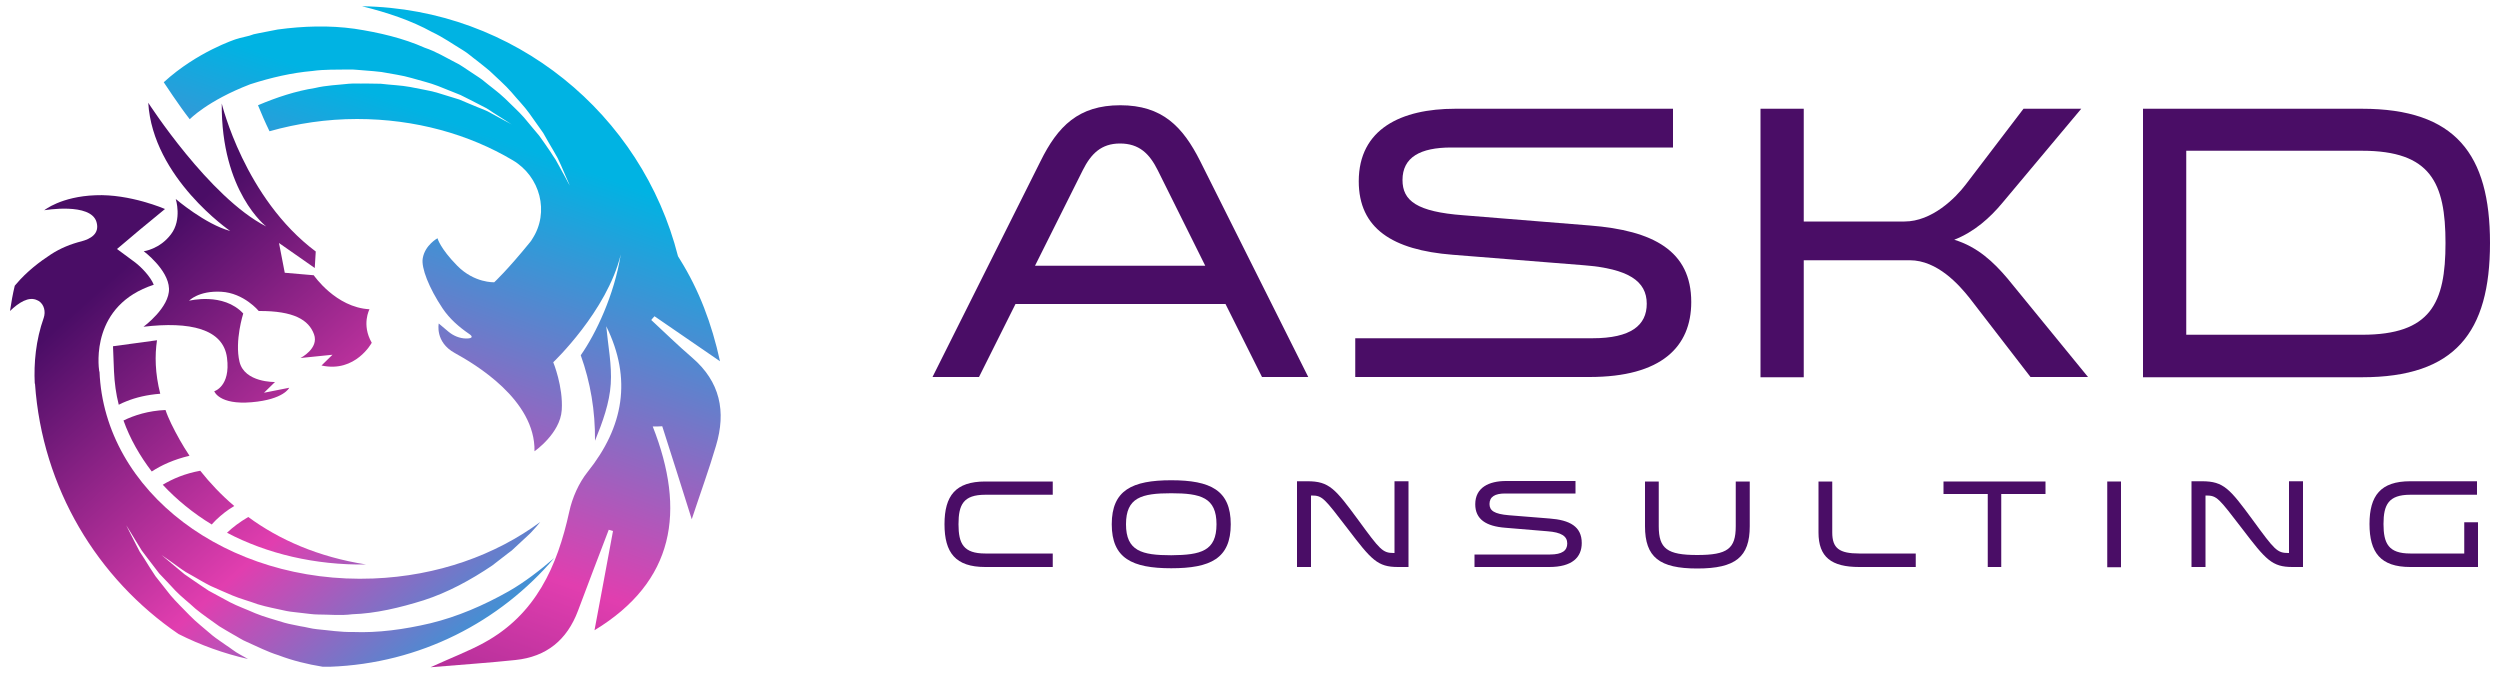
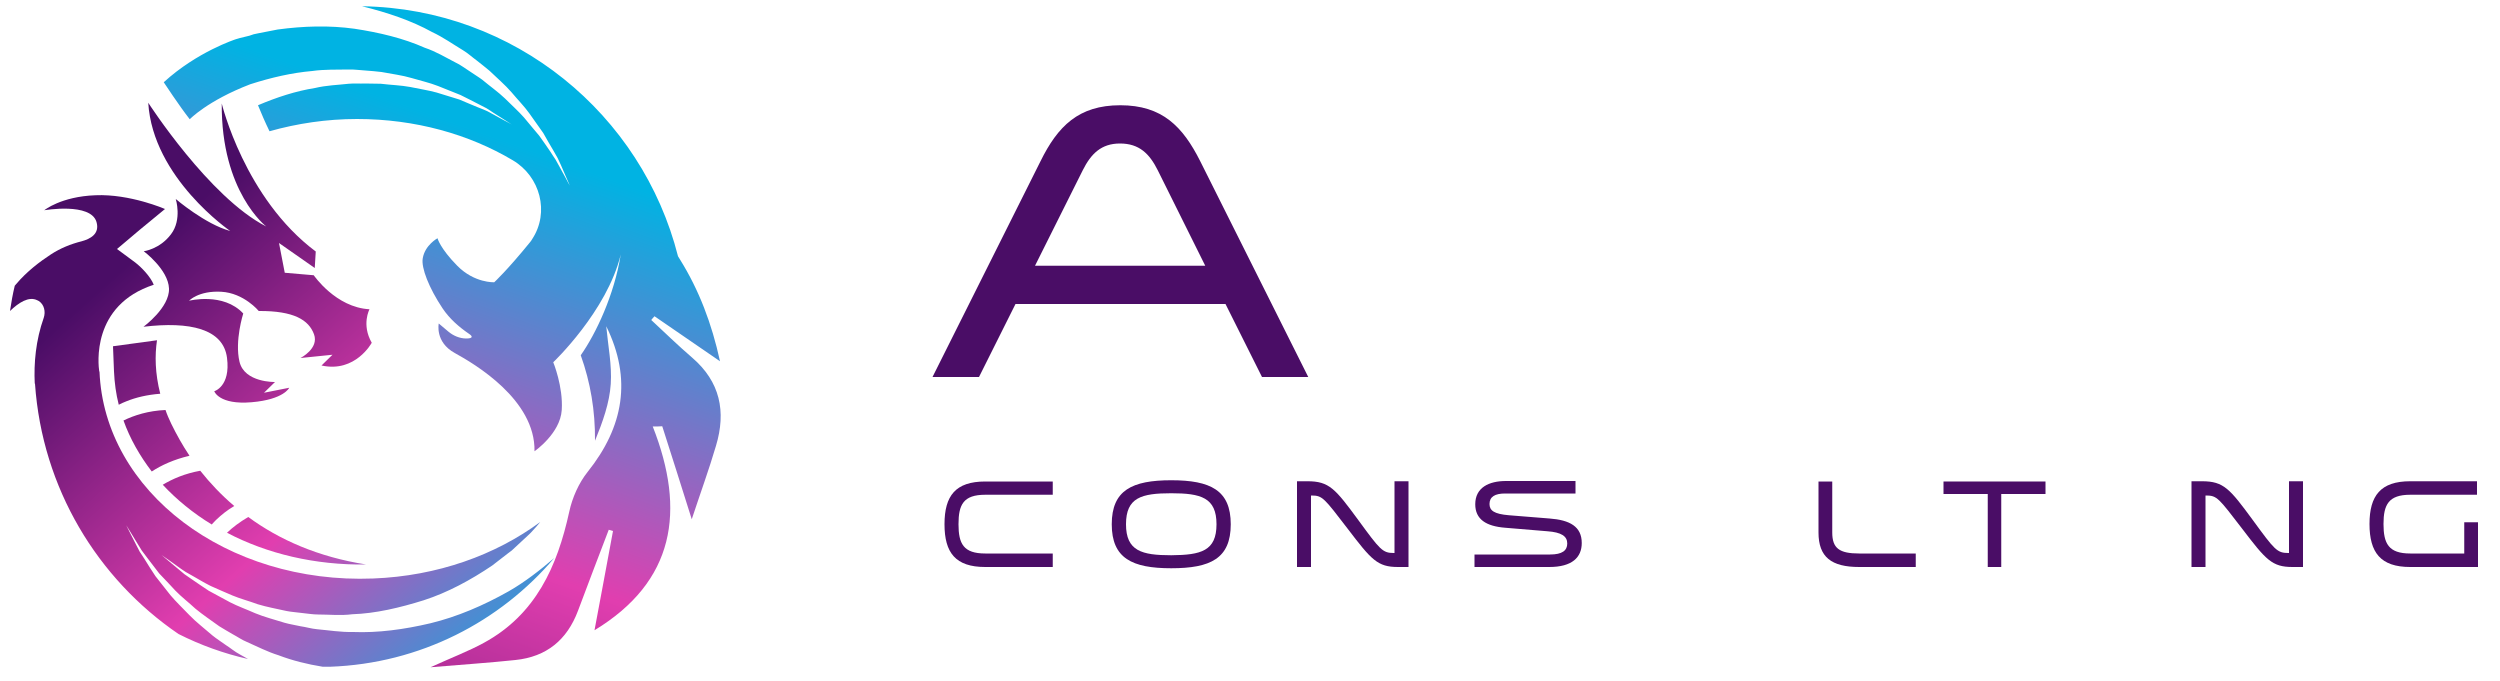
<svg xmlns="http://www.w3.org/2000/svg" version="1.1" id="Layer_1" x="0px" y="0px" viewBox="0 0 1000 272.3" style="enable-background:new 0 0 1000 272.3;" xml:space="preserve">
  <style type="text/css">
	.st0{fill:url(#XMLID_2_);}
	.st1{fill:url(#XMLID_3_);}
	.st2{fill:url(#XMLID_4_);}
	.st3{fill:url(#XMLID_5_);}
	.st4{fill:url(#XMLID_6_);}
	.st5{fill:url(#XMLID_7_);}
	.st6{fill:url(#XMLID_8_);}
	.st7{fill:#4A0D66;}
</style>
  <g>
    <g id="XMLID_930_">
      <g id="XMLID_924_">
        <linearGradient id="XMLID_2_" gradientUnits="userSpaceOnUse" x1="195.118" y1="216.286" x2="84.098" y2="-90.131" gradientTransform="matrix(1 0 0 -1 0 270)">
          <stop offset="0" style="stop-color:#00B3E3" />
          <stop offset="0.485" style="stop-color:#E13EAF" />
          <stop offset="1" style="stop-color:#4A0D66" />
        </linearGradient>
        <path id="XMLID_927_" class="st0" d="M100.1,33.7c8.4-2.7,16.7-4.6,24.8-5.3c4.9-0.7,9.8-0.5,14.4-0.6c2.3-0.1,4.6,0.3,6.8,0.4     c2.2,0.2,4.4,0.3,6.5,0.6c4.2,0.8,8.3,1.3,12,2.4c3.7,1.1,7.3,1.9,10.6,3.2c3.2,1.3,6.2,2.5,9,3.6c2.7,1.3,5.1,2.6,7.3,3.7     c1.1,0.6,2.1,1.1,3.1,1.6c0.9,0.6,1.8,1.1,2.6,1.7c1.6,1,3,1.9,4.1,2.6c2.2,1.4,3.4,2.2,3.4,2.2s-1.2-0.7-3.5-1.9     c-1.1-0.6-2.6-1.4-4.2-2.3c-0.8-0.4-1.7-1-2.7-1.4c-1-0.4-2.1-0.9-3.2-1.3c-2.3-0.9-4.7-2-7.4-3.1c-2.8-0.9-5.8-1.8-9.1-2.8     c-3.2-0.9-6.8-1.4-10.5-2.2c-3.7-0.7-7.7-0.8-11.8-1.3c-2.1-0.1-4.2,0-6.3-0.1c-2.1,0.1-4.3-0.1-6.5,0.1     c-4.4,0.5-8.9,0.6-13.5,1.7c-7.6,1.2-15.3,3.7-22.8,6.9c1.3,3.2,2.8,6.7,4.6,10.4c11-3.1,22.8-4.9,35-4.9     c23.3,0,44.8,6.1,62.3,16.5c11,6.5,14.8,20.8,7.8,31.5c-0.3,0.5-0.6,1-0.9,1.3c-9.1,11.2-14.3,16-14.3,16s-7.9,0.4-14.8-6.6     c-6.9-7-7.9-11-7.9-11s-5,2.7-5.9,8c-0.7,3.8,2.5,11.9,7.9,20c2.8,4.2,6.6,7.5,10.7,10.3c1.5,1,1.4,1.8-1.2,1.8     c-2.6,0-5.2-1.1-7.2-2.8l-3.8-3.2c0,0-1.6,7.4,6.4,11.8s32.3,18.7,31.9,39.3c0,0,10.3-7.1,10.9-16.5s-3.4-19.1-3.4-19.1     s21.5-20.4,27-43.1c-2.6,16.2-9.9,31.6-16,40.3c3.9,10.9,5.8,22.2,5.7,34.2c3.1-7.6,5.8-15.1,6.3-22.7s-1.1-15.4-1.8-23.1     c10.4,21.1,6.9,40.3-7.4,58.2c-3.6,4.5-6.2,10.4-7.4,16c-4.8,21.9-13.4,41.1-34.1,52.4c-6,3.3-12.4,5.7-21.4,9.8     c13.1-1.1,23.6-1.8,34-2.9c12.4-1.3,20.6-8,25-19.7c4-10.8,8.2-21.6,12.3-32.4c1.1,0.3,0.7,0.2,1.7,0.5     c-2.5,13.3-4.9,26.6-7.4,39.7c32.1-19.5,36.6-47.7,23.3-81.5c1.3,0,2.5,0,3.8-0.1c3.8,11.9,7.6,23.8,11.8,37.2     c3.5-10.6,6.9-19.9,9.7-29.4c4.1-13.7,1.7-25.6-9.6-35.3c-5.6-4.8-10.9-10-16.3-15c0.4-0.5,0.8-1,1.3-1.5     c8.4,5.8,16.8,11.5,26.2,18c-3.3-15.1-8.4-28.5-16-40.7c-0.3-0.4-0.5-0.9-0.8-1.3C256.8,45.7,205.8,3.4,144.8,2.5     c10.1,2.5,19.7,5.7,28,10.3c4.5,2.1,8.4,4.9,12.4,7.3c2,1.2,3.7,2.8,5.5,4.1c1.7,1.4,3.5,2.7,5.1,4.1c3.1,3,6.2,5.6,8.8,8.6     c2.5,3,5.1,5.6,7.1,8.4c2,2.8,3.8,5.4,5.6,7.9c1.5,2.6,2.8,5,4.1,7.1c0.6,1.1,1.2,2.1,1.7,3c0.5,1,0.9,1.9,1.3,2.8     c0.8,1.8,1.4,3.2,1.9,4.4c1.1,2.4,1.6,3.7,1.6,3.7s-0.7-1.2-1.9-3.5c-0.6-1.1-1.4-2.6-2.3-4.2c-0.5-0.8-0.9-1.7-1.5-2.7     c-0.6-0.9-1.3-1.9-1.9-2.9c-1.4-2-2.9-4.3-4.6-6.6c-1.9-2.2-3.9-4.7-6.1-7.3c-2.2-2.5-4.9-4.9-7.6-7.6c-2.7-2.6-6-4.9-9.1-7.5     c-1.6-1.2-3.5-2.3-5.2-3.5c-1.8-1.1-3.5-2.5-5.5-3.4c-3.9-2-7.8-4.4-12.3-5.9c-8.5-3.8-18.2-6.1-28.1-7.6     c-10-1.4-20.4-1.1-30.7,0.3c-2.6,0.5-5.1,1-7.7,1.5l-1.9,0.4l-1.8,0.6L96,15.2l-1.7,0.5c0,0-15.5,5-28.8,17.2     c0,0,6.3,9.6,10.4,14.8C75.8,47.8,82.9,40.3,100.1,33.7z" />
      </g>
      <g id="XMLID_280_">
        <g id="XMLID_928_">
          <linearGradient id="XMLID_3_" gradientUnits="userSpaceOnUse" x1="145.269" y1="198.361" x2="-4.748" y2="380.947" gradientTransform="matrix(0.999 -3.910000e-02 -3.910000e-02 -0.999 51.384 503.127)">
            <stop offset="0" style="stop-color:#00B3E3" />
            <stop offset="0.485" style="stop-color:#E13EAF" />
            <stop offset="1" style="stop-color:#4A0D66" />
          </linearGradient>
          <path id="XMLID_267_" class="st1" d="M62.8,136.1c-0.9,6-0.8,13.2,1.3,21.4c-5.3,0.4-9.8,1.5-13.5,3c-1.1,0.4-2.1,0.9-3.1,1.4      c-1.1-4.3-1.7-8.8-1.9-13.3l-0.4-10.1L62.8,136.1z" />
          <linearGradient id="XMLID_4_" gradientUnits="userSpaceOnUse" x1="136.02" y1="190.762" x2="-13.997" y2="373.348" gradientTransform="matrix(0.999 -3.910000e-02 -3.910000e-02 -0.999 51.384 503.127)">
            <stop offset="0" style="stop-color:#00B3E3" />
            <stop offset="0.485" style="stop-color:#E13EAF" />
            <stop offset="1" style="stop-color:#4A0D66" />
          </linearGradient>
          <path id="XMLID_1034_" class="st2" d="M68.5,169.5c-0.9-1.9-1.7-3.7-2.3-5.5c-6.9,0.3-12.5,2.1-16.8,4.2      c2.6,7.3,6.5,14.1,11.3,20.4c3.8-2.5,8.8-4.8,15.1-6.3C73,178.1,70.6,173.8,68.5,169.5z" />
          <linearGradient id="XMLID_5_" gradientUnits="userSpaceOnUse" x1="134.061" y1="189.152" x2="-15.956" y2="371.738" gradientTransform="matrix(0.999 -3.910000e-02 -3.910000e-02 -0.999 51.384 503.127)">
            <stop offset="0" style="stop-color:#00B3E3" />
            <stop offset="0.485" style="stop-color:#E13EAF" />
            <stop offset="1" style="stop-color:#4A0D66" />
          </linearGradient>
          <path id="XMLID_1035_" class="st3" d="M86.5,207.9c2-1.9,4.3-3.8,7.2-5.5c-5.2-4.4-9.7-9.2-13.6-14.1c-6.1,1.1-11,3.2-15,5.6      c5.6,6,12.2,11.4,19.6,15.9C85.3,209.1,85.9,208.5,86.5,207.9z" />
          <linearGradient id="XMLID_6_" gradientUnits="userSpaceOnUse" x1="145.726" y1="198.737" x2="-4.29" y2="381.323" gradientTransform="matrix(0.999 -3.910000e-02 -3.910000e-02 -0.999 51.384 503.127)">
            <stop offset="0" style="stop-color:#00B3E3" />
            <stop offset="0.485" style="stop-color:#E13EAF" />
            <stop offset="1" style="stop-color:#4A0D66" />
          </linearGradient>
          <path id="XMLID_1036_" class="st4" d="M90.8,213.1c16,8.4,35.2,13,55.7,12.7c-19.2-3-34.8-9.9-47.2-19      C95.9,208.8,93.1,210.9,90.8,213.1z" />
          <linearGradient id="XMLID_7_" gradientUnits="userSpaceOnUse" x1="187.916" y1="233.401" x2="37.9" y2="415.987" gradientTransform="matrix(0.999 -3.910000e-02 -3.910000e-02 -0.999 51.384 503.127)">
            <stop offset="0" style="stop-color:#00B3E3" />
            <stop offset="0.485" style="stop-color:#E13EAF" />
            <stop offset="1" style="stop-color:#4A0D66" />
          </linearGradient>
          <path id="XMLID_1047_" class="st5" d="M92.1,92.4c-10-2.7-21.8-12.8-21.8-12.8s2.6,8.2-1.9,14.1c-4.5,6-10.9,6.8-10.9,6.8      s9.8,7.3,10.1,14.9s-10.2,15.3-10.2,15.3c18.5-2.2,31.9,0.8,33.4,12.4c1.5,11.5-5.1,13.4-5.1,13.4s1.9,5.5,14.9,4.4      s15.1-5.8,15.1-5.8l-10.1,2l4.4-4.3c0,0-12.2,0.3-14.2-8.1c-2-8.4,1.5-19.3,1.5-19.3c-8-8.6-21.7-5.1-21.7-5.1s3.8-4.1,12.9-3.6      s15,7.7,15,7.7c14.1-0.1,20,3.6,22.1,9.3s-5.4,9.5-5.4,9.5l12.8-1.3l-4.4,4.3c13.6,3,20.1-9.1,20.1-9.1      c-4.2-7.3-0.9-13.4-0.9-13.4c-13.5-0.7-22.3-13.6-22.3-13.6l-11.6-1l-2.3-11.9l14.3,10l0.4-6.6C97.8,79.3,88.7,41.4,88.7,41.4      c-0.3,35.4,17.8,49.2,17.8,49.2C83.7,79,59.3,41.1,59.3,41.1C61.1,71.2,92.1,92.4,92.1,92.4z" />
        </g>
        <g id="XMLID_929_">
          <linearGradient id="XMLID_8_" gradientUnits="userSpaceOnUse" x1="152.608" y1="204.391" x2="2.592" y2="386.977" gradientTransform="matrix(0.999 -3.910000e-02 -3.910000e-02 -0.999 51.384 503.127)">
            <stop offset="0" style="stop-color:#00B3E3" />
            <stop offset="0.485" style="stop-color:#E13EAF" />
            <stop offset="1" style="stop-color:#4A0D66" />
          </linearGradient>
          <path id="XMLID_939_" class="st6" d="M221.7,223.2c-5.7,4.9-11.9,9.7-18.2,13.3c-10.1,5.7-20.6,10.2-31.3,12.8      c-10.6,2.5-21.1,3.9-31,3.5c-5,0.1-9.7-0.7-14.3-1.1c-2.3-0.2-4.5-0.9-6.7-1.2c-2.2-0.5-4.3-0.8-6.4-1.4      c-4.1-1.3-8.1-2.3-11.7-3.8c-3.6-1.6-7-2.8-10.1-4.4c-3-1.6-5.9-3.2-8.5-4.6c-2.5-1.6-4.7-3.2-6.8-4.6c-1-0.7-2-1.4-2.9-2      c-0.9-0.7-1.6-1.4-2.4-2c-1.5-1.2-2.7-2.3-3.7-3.1c-2-1.7-3.1-2.6-3.1-2.6s1.1,0.8,3.3,2.3c1.1,0.8,2.4,1.7,3.9,2.8      c0.8,0.5,1.6,1.2,2.5,1.7c0.9,0.5,1.9,1.1,3,1.7c2.1,1.2,4.4,2.6,7,3.9c2.7,1.2,5.6,2.5,8.7,3.8c3.1,1.3,6.6,2.2,10.1,3.5      c3.6,1.1,7.5,1.8,11.5,2.7c2,0.4,4.1,0.5,6.2,0.8c2.1,0.2,4.3,0.6,6.5,0.6c4.4,0,9,0.5,13.6-0.1c9.3-0.3,19-2.6,28.6-5.6      c9.6-3.1,18.8-8.1,27.4-13.9c2.1-1.6,4.1-3.2,6.2-4.8l1.6-1.2l1.4-1.3l2.8-2.6l2.8-2.6c0.9-0.8,1.8-2,2.8-3l1.6-1.9      c-17.9,13.2-41.1,21.6-66.8,22.6c-58.6,2.3-107.6-34.8-109.5-82.8h-0.1c-0.4-2.6-3.3-26.5,21.8-34.7c-1.2-3.1-4.8-6.9-7.4-8.9      l-7.3-5.4l5.1-4.3l3.9-3.3L66,83.6c0,0-14-6.1-27.8-5.5c-13.8,0.5-20.5,6-20.5,6s18.6-3.2,20.9,4.7c1.4,4.8-2.6,6.8-5.9,7.7      c-4.4,1.1-8.6,2.8-12.4,5.3c-4.3,2.8-9.6,6.8-13.8,11.8c-0.2,0.2-0.4,0.5-0.6,0.7c-0.8,3.3-1.4,6.7-1.9,10.1      c3.4-3.3,7.5-6,10.9-4.3c0.2,0.1,0.4,0.2,0.6,0.3c2.2,1.4,2.8,4.3,2,6.7c-3.2,9-4,18.2-3.6,26.3l0.1,0.1      c2.9,41.8,25,78,57.4,100.1c8.7,4.4,18.1,7.8,27.8,10c-1.1-0.6-2.1-1.2-3.2-1.8c-2.1-1.1-3.8-2.6-5.7-3.8      c-1.8-1.3-3.7-2.5-5.3-3.8c-3.2-2.8-6.5-5.3-9.2-8.1c-2.7-2.8-5.4-5.4-7.6-8c-2.1-2.7-4.1-5.2-6-7.6c-1.7-2.5-3.1-4.8-4.4-6.9      c-0.7-1-1.3-2-1.9-2.9c-0.5-1-1-1.9-1.4-2.7c-0.9-1.7-1.6-3.1-2.2-4.3c-1.2-2.3-1.8-3.6-1.8-3.6s0.7,1.2,2.1,3.4      c0.7,1.1,1.5,2.5,2.5,4.1c0.5,0.8,1,1.7,1.6,2.6c0.7,0.9,1.4,1.8,2.1,2.8c1.5,1.9,3.1,4.1,4.9,6.4c2,2.1,4.2,4.4,6.5,6.9      c2.3,2.4,5.2,4.6,8,7.2c2.9,2.4,6.2,4.6,9.5,7c1.7,1.1,3.6,2.1,5.4,3.2c1.9,1,3.7,2.3,5.7,3.1c4.1,1.8,8.1,3.9,12.6,5.3      c5.5,2.1,11.5,3.6,17.7,4.6c1,0,1.9,0,2.9,0C168.1,265.4,200,248.7,221.7,223.2z" />
        </g>
      </g>
    </g>
    <g id="XMLID_925_">
      <g id="XMLID_947_">
        <path id="XMLID_948_" class="st7" d="M421.1,197.9h-27c-8.8,0-10.7,4-10.7,11.8c0,7.8,2,11.7,10.7,11.7h27v5.4h-27     c-11.9,0-16.3-5.7-16.3-17.1c0-11.4,4.4-17.1,16.3-17.1h27V197.9z" />
        <path id="XMLID_960_" class="st7" d="M492.3,209.7c0,13.7-8.1,17.6-23.8,17.6s-23.8-4-23.8-17.6c0-13.6,8.1-17.6,23.8-17.6     C484.2,192.1,492.3,196.1,492.3,209.7z M486.6,209.7c0-10.7-6.3-12.4-18.1-12.4c-11.9,0-18.1,1.7-18.1,12.4     c0,10.7,6.3,12.4,18.1,12.4C480.4,222,486.6,220.4,486.6,209.7z" />
        <path id="XMLID_1003_" class="st7" d="M524.4,226.8h-5.6v-34.3h4.2c8.7,0,11.1,3,20.3,15.5c8.7,11.9,9.7,13.2,14.2,13.2h0.3     v-28.7h5.6v34.3h-4.2c-8.2,0-10.6-2.8-20.2-15.4c-9.3-12.1-10-13.2-14.3-13.2h-0.3L524.4,226.8L524.4,226.8z" />
        <path id="XMLID_1007_" class="st7" d="M620,221.8c4.9,0,6.9-1.6,6.9-4.4c0-2.9-2.3-4.5-8-4.9l-16.8-1.4c-7.7-0.6-12-3.4-12-9.4     c0-6.7,5.5-9.3,12.3-9.3h27.8v5H602c-4,0-6.2,1.3-6.2,4.2c0,2.6,1.8,4,7.8,4.5l16.2,1.3c8.1,0.6,12.9,3.2,12.9,9.8     c0,5.7-3.8,9.6-13,9.6h-29.9v-5L620,221.8L620,221.8z" />
-         <path id="XMLID_1009_" class="st7" d="M658,192.6h5.5v17.9c0,9,3.4,11.5,15.4,11.5c12.1,0,15.4-2.5,15.4-11.5v-17.9h5.6v17.9     c0,12.3-5.7,16.9-21,16.9c-15.1,0-20.9-4.5-20.9-16.9L658,192.6L658,192.6z" />
        <path id="XMLID_1011_" class="st7" d="M732.9,192.6V213c0,6.3,2.8,8.4,10.8,8.4h22.6v5.4h-22.6c-11.2,0-16.3-4-16.3-13.8v-20.4     H732.9z" />
        <path id="XMLID_1013_" class="st7" d="M795.1,226.8v-29.2h-17.7v-5h40.8v5h-17.7v29.2H795.1z" />
-         <path id="XMLID_1016_" class="st7" d="M848.4,192.6v34.3h-5.5v-34.3H848.4z" />
        <path id="XMLID_1018_" class="st7" d="M882.2,226.8h-5.6v-34.3h4.2c8.7,0,11.1,3,20.3,15.5c8.7,11.9,9.7,13.2,14.2,13.2h0.3     v-28.7h5.6v34.3H917c-8.2,0-10.6-2.8-20.2-15.4c-9.3-12.1-10-13.2-14.3-13.2h-0.3V226.8z" />
        <path id="XMLID_1020_" class="st7" d="M991.2,208.9v17.9h-27.1c-11.9,0-16.3-5.8-16.3-17.2c0-11.3,4.4-17.1,16.3-17.1h26.7v5.4     h-26.7c-8.7,0-10.7,4-10.7,11.7c0,7.8,2,11.8,10.7,11.8h21.6v-12.5L991.2,208.9L991.2,208.9z" />
      </g>
      <g id="XMLID_931_">
        <path id="XMLID_933_" class="st7" d="M523.3,150.8h-18.5l-14.6-29.2h-84l-14.6,29.2H373l43.2-86.3c6.9-14,15.2-22.4,31.9-22.4     c16.8,0,25,8.5,32,22.4L523.3,150.8z M463.1,68.1c-3.3-6.6-7.4-10.7-15.1-10.7c-7.5,0-11.6,4.1-14.9,10.7L414,106.3h68.1     L463.1,68.1z" />
-         <path id="XMLID_936_" class="st7" d="M637,135.3c15.4,0,21.7-5.2,21.7-13.8c0-9.1-7.4-14-25.1-15.4l-52.6-4.2     c-24-1.9-37.5-10.5-37.5-29.4c0-21,17.1-29,38.6-29h87.1V59h-88.7c-12.4,0-19.5,3.9-19.5,13c0,8.3,5.7,12.7,24.3,14.1l50.7,4.1     c25.3,2,40.5,10.1,40.5,30.6c0,17.9-11.9,30-40.7,30h-93.7v-15.5L637,135.3L637,135.3z" />
-         <path id="XMLID_940_" class="st7" d="M812.2,150.8l-24.3-31.5c-4.2-5.3-12.9-15.2-24-15.2h-42.4v46.8h-17.3V43.5h17.3v45.1h40.3     c11,0,20.4-9.4,24.5-14.8l23.1-30.3h23.1L801,81.1c-5,6-11.2,11.6-19.3,14.8c9.3,2.8,15.8,9,21.3,15.5l32.2,39.4L812.2,150.8     L812.2,150.8z" />
-         <path id="XMLID_942_" class="st7" d="M857.2,43.5h87.6c37.4,0,51.2,18.2,51.2,53.7c0,35.8-14,53.7-51.2,53.7h-87.6V43.5z      M944.8,60.3h-70.3v73.6h70.3c27.5,0,33.4-12.6,33.4-36.7C978.2,73.1,972.3,60.3,944.8,60.3z" />
      </g>
    </g>
  </g>
</svg>